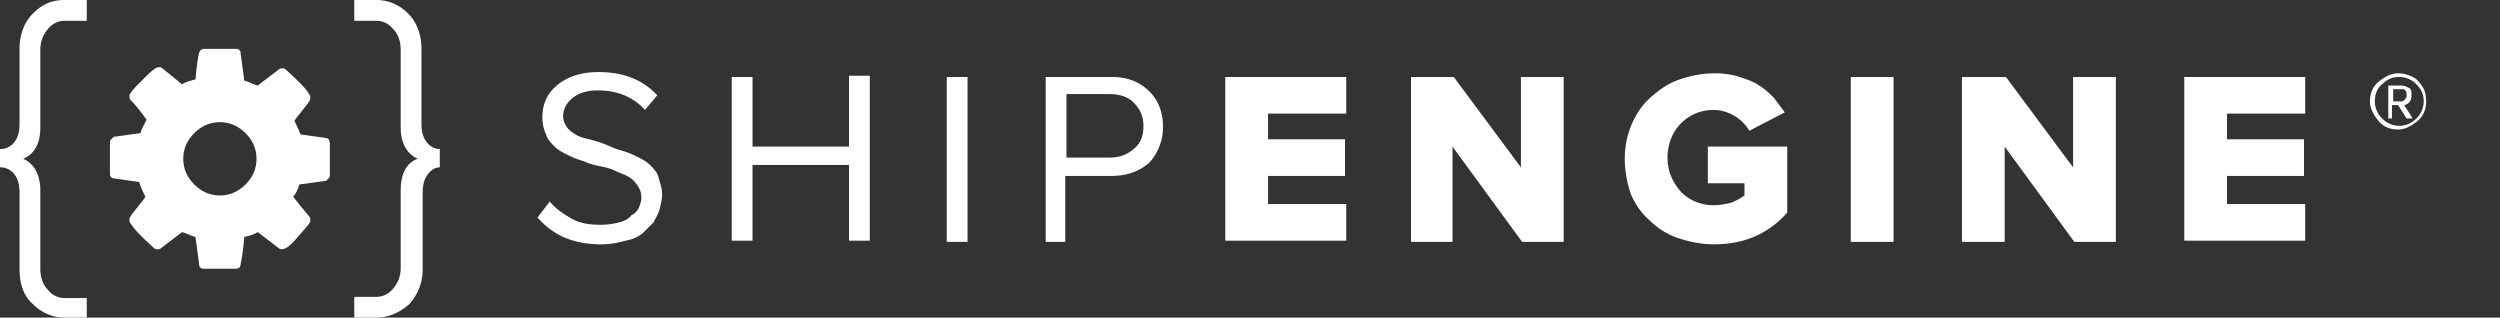
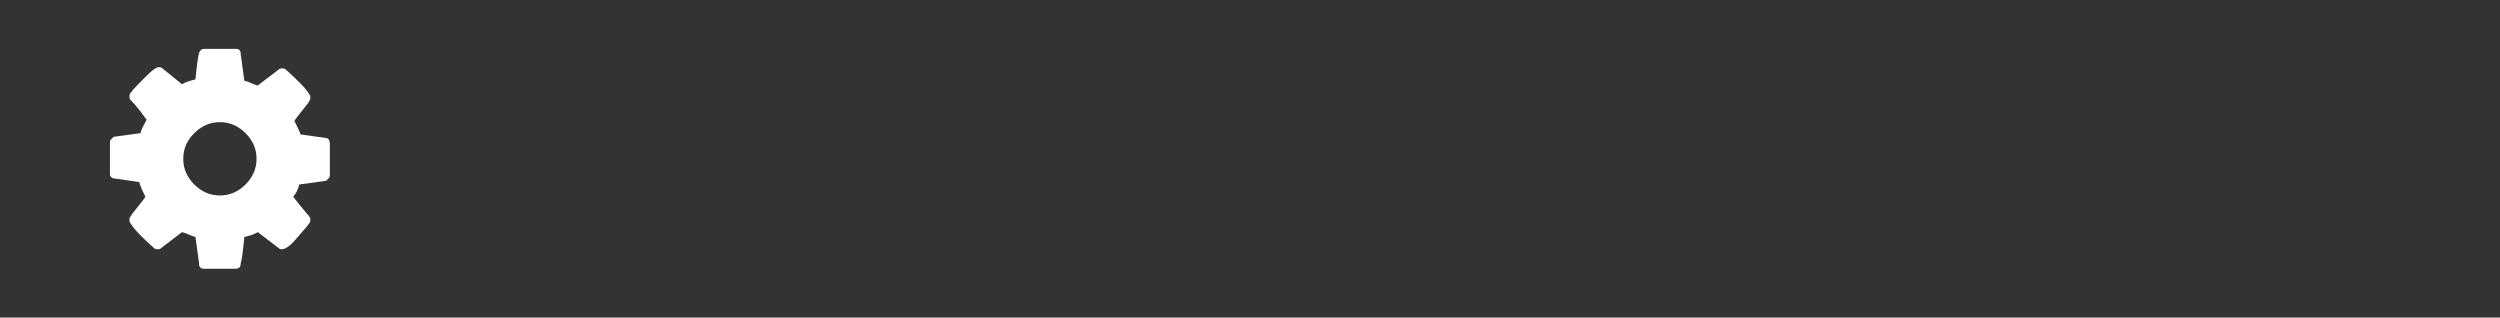
<svg xmlns="http://www.w3.org/2000/svg" width="244" height="31" fill="none">
  <rect width="100%" height="100%" fill="#333333" stroke="none" />
  <path d="M25.038 15.5c0-.954-.357-1.789-1.073-2.504-.715-.715-1.55-1.073-2.503-1.073-.954 0-1.789.358-2.504 1.073-.716.715-1.073 1.55-1.073 2.504s.357 1.788 1.073 2.504c.715.715 1.55 1.073 2.504 1.073.953 0 1.788-.358 2.503-1.073.716-.716 1.073-1.55 1.073-2.504zm7.154-1.55v3.1c0 .12 0 .238-.119.358l-.238.238-2.623.358c-.12.477-.358.954-.597 1.192.358.477.835 1.073 1.55 1.908.12.12.12.238.12.358 0 .119 0 .238-.12.357-.238.358-.715.835-1.311 1.55-.596.716-1.073.954-1.312.954-.119 0-.238 0-.357-.12l-2.027-1.55c-.358.24-.835.359-1.312.478-.12 1.311-.238 2.146-.358 2.623 0 .357-.238.477-.476.477h-3.1c-.12 0-.239 0-.358-.12-.12-.119-.12-.238-.12-.357l-.357-2.623c-.477-.12-.835-.358-1.312-.477l-2.027 1.55c-.119.12-.238.12-.357.12-.12 0-.239 0-.358-.12-1.192-1.073-1.908-1.789-2.265-2.385-.12-.119-.12-.238-.12-.357 0-.12 0-.239.12-.358.119-.239.357-.477.715-.954s.596-.715.715-.954c-.238-.477-.477-.954-.596-1.43l-2.504-.358c-.119 0-.238-.12-.238-.12s-.12-.119-.12-.238v-3.1c0-.12 0-.239.12-.358l.238-.238 2.623-.358c.12-.477.358-.835.597-1.311-.358-.477-.835-1.193-1.55-1.908-.12-.12-.12-.239-.12-.358s0-.238.12-.357c.238-.358.715-.835 1.43-1.55.716-.716 1.073-.954 1.312-.954.12 0 .238 0 .358.119l1.907 1.55c.358-.239.835-.358 1.312-.477.12-1.312.238-2.146.358-2.623.119-.239.238-.358.477-.358h3.1c.119 0 .238 0 .357.12.12.119.12.238.12.357l.357 2.623c.477.12.835.358 1.312.477l2.027-1.55c.119-.12.238-.12.357-.12.12 0 .239 0 .358.12 1.192 1.073 2.027 1.908 2.265 2.385.12.119.12.119.12.357 0 .12 0 .239-.12.358-.119.239-.357.477-.715.954s-.596.715-.715.954c.238.477.477.954.596 1.311l2.504.358c.119 0 .238.12.238.12s.12.238.12.357z" fill="#FFFF" />
-   <path d="M0 16.335v-1.789a1.7 1.7 0 0 0 1.43-.715c.358-.477.478-1.073.478-1.789V4.77c0-1.43.477-2.623 1.311-3.457C4.173.358 5.127 0 6.32 0h2.146v2.027H6.32c-.596 0-1.192.238-1.669.835-.477.596-.715 1.192-.715 2.026V12.4c0 1.67-.597 2.623-1.67 3.1 1.073.477 1.67 1.55 1.67 3.1v7.63c0 .835.238 1.55.715 2.028.477.596 1.073.834 1.67.834h2.145V31H6.32c-1.192 0-2.265-.477-3.1-1.311-.954-.835-1.311-2.027-1.311-3.458v-7.393c0-.715-.12-1.311-.477-1.788A1.7 1.7 0 0 0 0 16.335zm34.577 12.638h2.146c.596 0 1.192-.238 1.67-.834.476-.597.715-1.193.715-2.027V18.6c0-1.67.596-2.742 1.669-3.1-1.073-.477-1.67-1.55-1.67-3.1V4.888c0-.834-.238-1.55-.715-2.026-.477-.597-1.073-.835-1.669-.835h-2.146V0h2.146c1.192 0 2.265.477 3.1 1.312.835.834 1.312 2.026 1.312 3.457v7.273c0 .716.119 1.312.477 1.789.357.477.834.715 1.311.715v1.789c-.477 0-.835.238-1.192.715-.358.477-.477 1.073-.477 1.788v7.393c0 1.43-.477 2.504-1.312 3.457-.954.835-2.027 1.312-3.219 1.312h-2.146v-2.027zm17.884-7.75l1.193-1.55c.596.716 1.311 1.192 2.146 1.67.835.476 1.788.596 2.861.596.716 0 1.312-.12 1.789-.239.477-.12.954-.358 1.192-.715.358-.12.596-.477.716-.716.119-.357.238-.596.238-.954 0-.477-.12-.834-.358-1.192a2.784 2.784 0 0 0-.834-.835c-.358-.238-.835-.357-1.312-.596-.477-.238-.954-.357-1.55-.477-.596-.119-1.073-.238-1.55-.476a8.281 8.281 0 0 1-1.55-.597c-.477-.238-.954-.477-1.311-.834-.358-.358-.716-.716-.835-1.193-.238-.476-.358-1.073-.358-1.669 0-1.311.477-2.384 1.55-3.22 1.073-.834 2.385-1.191 3.935-1.191 2.385 0 4.292.715 5.723 2.265l-1.192 1.43c-1.193-1.31-2.743-1.907-4.65-1.907-.954 0-1.789.239-2.385.715-.596.477-.954 1.073-.954 1.789 0 .358.12.715.358 1.073s.477.477.835.715c.357.239.834.358 1.311.477.477.12.954.239 1.55.477.596.239 1.073.477 1.55.596a8.28 8.28 0 0 1 1.55.597c.477.238.954.476 1.312.834.357.358.715.715.834 1.192.12.477.358 1.073.358 1.67 0 .477-.12.954-.239 1.43-.119.477-.357.835-.596 1.312l-1.073 1.073a3.562 3.562 0 0 1-1.669.715c-.835.239-1.55.358-2.385.358-2.623 0-4.65-.834-6.2-2.623zm18.958 2.385V7.512h2.027v6.796h9.42V7.392h2.026v16.096h-2.027v-7.392h-9.419v7.392h-2.027v.12zm20.985 0V7.512h2.027v16.096h-2.027zm9.657 0V7.512h6.439c1.55 0 2.742.476 3.696 1.43.954.954 1.312 2.146 1.312 3.458a5.193 5.193 0 0 1-1.312 3.458c-.954.834-2.146 1.311-3.696 1.311h-4.531v6.439h-1.908zm2.027-8.227h4.173c.954 0 1.67-.239 2.385-.835.715-.596.954-1.311.954-2.265 0-.954-.358-1.67-.954-2.266-.596-.596-1.431-.834-2.385-.834h-4.173v6.2zm15.5 8.227V7.512h11.804v3.577h-7.631v2.503h7.512v3.577h-7.512v2.742h7.631v3.577h-11.804v.12zm18.123 0V7.512h4.174l6.557 8.823V7.512h4.173v16.096h-4.054l-6.796-9.3v9.3h-4.054zm20.866-8.108c0-1.192.238-2.385.715-3.458.477-1.073 1.073-1.907 1.908-2.623.835-.715 1.669-1.311 2.742-1.669 1.073-.358 2.146-.596 3.458-.596.835 0 1.669.12 2.385.358.715.238 1.43.476 1.907.834.596.358 1.073.835 1.431 1.192l1.073 1.431-3.458 1.789a4.103 4.103 0 0 0-1.43-1.431c-.597-.358-1.312-.596-2.027-.596-1.312 0-2.385.477-3.22 1.311-.834.835-1.311 2.027-1.311 3.339 0 1.311.477 2.384 1.311 3.338.835.835 1.908 1.312 3.22 1.312.596 0 1.073-.12 1.669-.239.596-.238.954-.477 1.311-.715v-1.192h-3.576v-3.577h7.75v6.438c-1.908 2.146-4.293 3.1-7.154 3.1-1.193 0-2.385-.238-3.458-.596a7.074 7.074 0 0 1-2.742-1.67c-.835-.715-1.431-1.55-1.908-2.622-.358-1.073-.596-2.266-.596-3.458zm22.058 8.108V7.512h4.173v16.096h-4.173zm10.85 0V7.512h4.292l6.558 8.823V7.512h4.173v16.096h-4.054l-6.796-9.3v9.3h-4.173zm21.7 0V7.512h11.803v3.577h-7.63v2.503h7.511v3.577h-7.511v2.742h7.63v3.577h-11.803v.12zm18.123-13.712c0-.715.238-1.43.834-1.908.596-.476 1.193-.834 1.908-.834.477 0 .954.12 1.431.358.477.238.715.596.954.953.238.358.357.835.357 1.431 0 .715-.238 1.43-.834 1.908-.597.477-1.193.835-1.908.835-.715 0-1.431-.239-1.908-.835-.477-.596-.834-1.193-.834-1.908zm.477 0c0 .596.238 1.192.715 1.67.477.476 1.073.715 1.669.715.596 0 1.192-.239 1.669-.716a2.353 2.353 0 0 0 .716-1.669c0-.715-.239-1.192-.716-1.67a2.356 2.356 0 0 0-1.669-.714c-.715 0-1.192.238-1.669.715-.477.358-.715.954-.715 1.67zm1.311 1.55v-3.1h1.312c.238 0 .477.12.715.239s.238.357.238.715-.119.596-.238.715c-.119.12-.358.239-.477.239l.835 1.311h-.596l-.835-1.311h-.596v1.311h-.358v-.119zm.358-1.55h.834c.12 0 .239 0 .358-.12.239-.238.239-.357.239-.476 0-.12 0-.358-.12-.477-.119-.12-.238-.12-.357-.12h-.835v1.193h-.119z" fill="#FFFF" />
</svg>